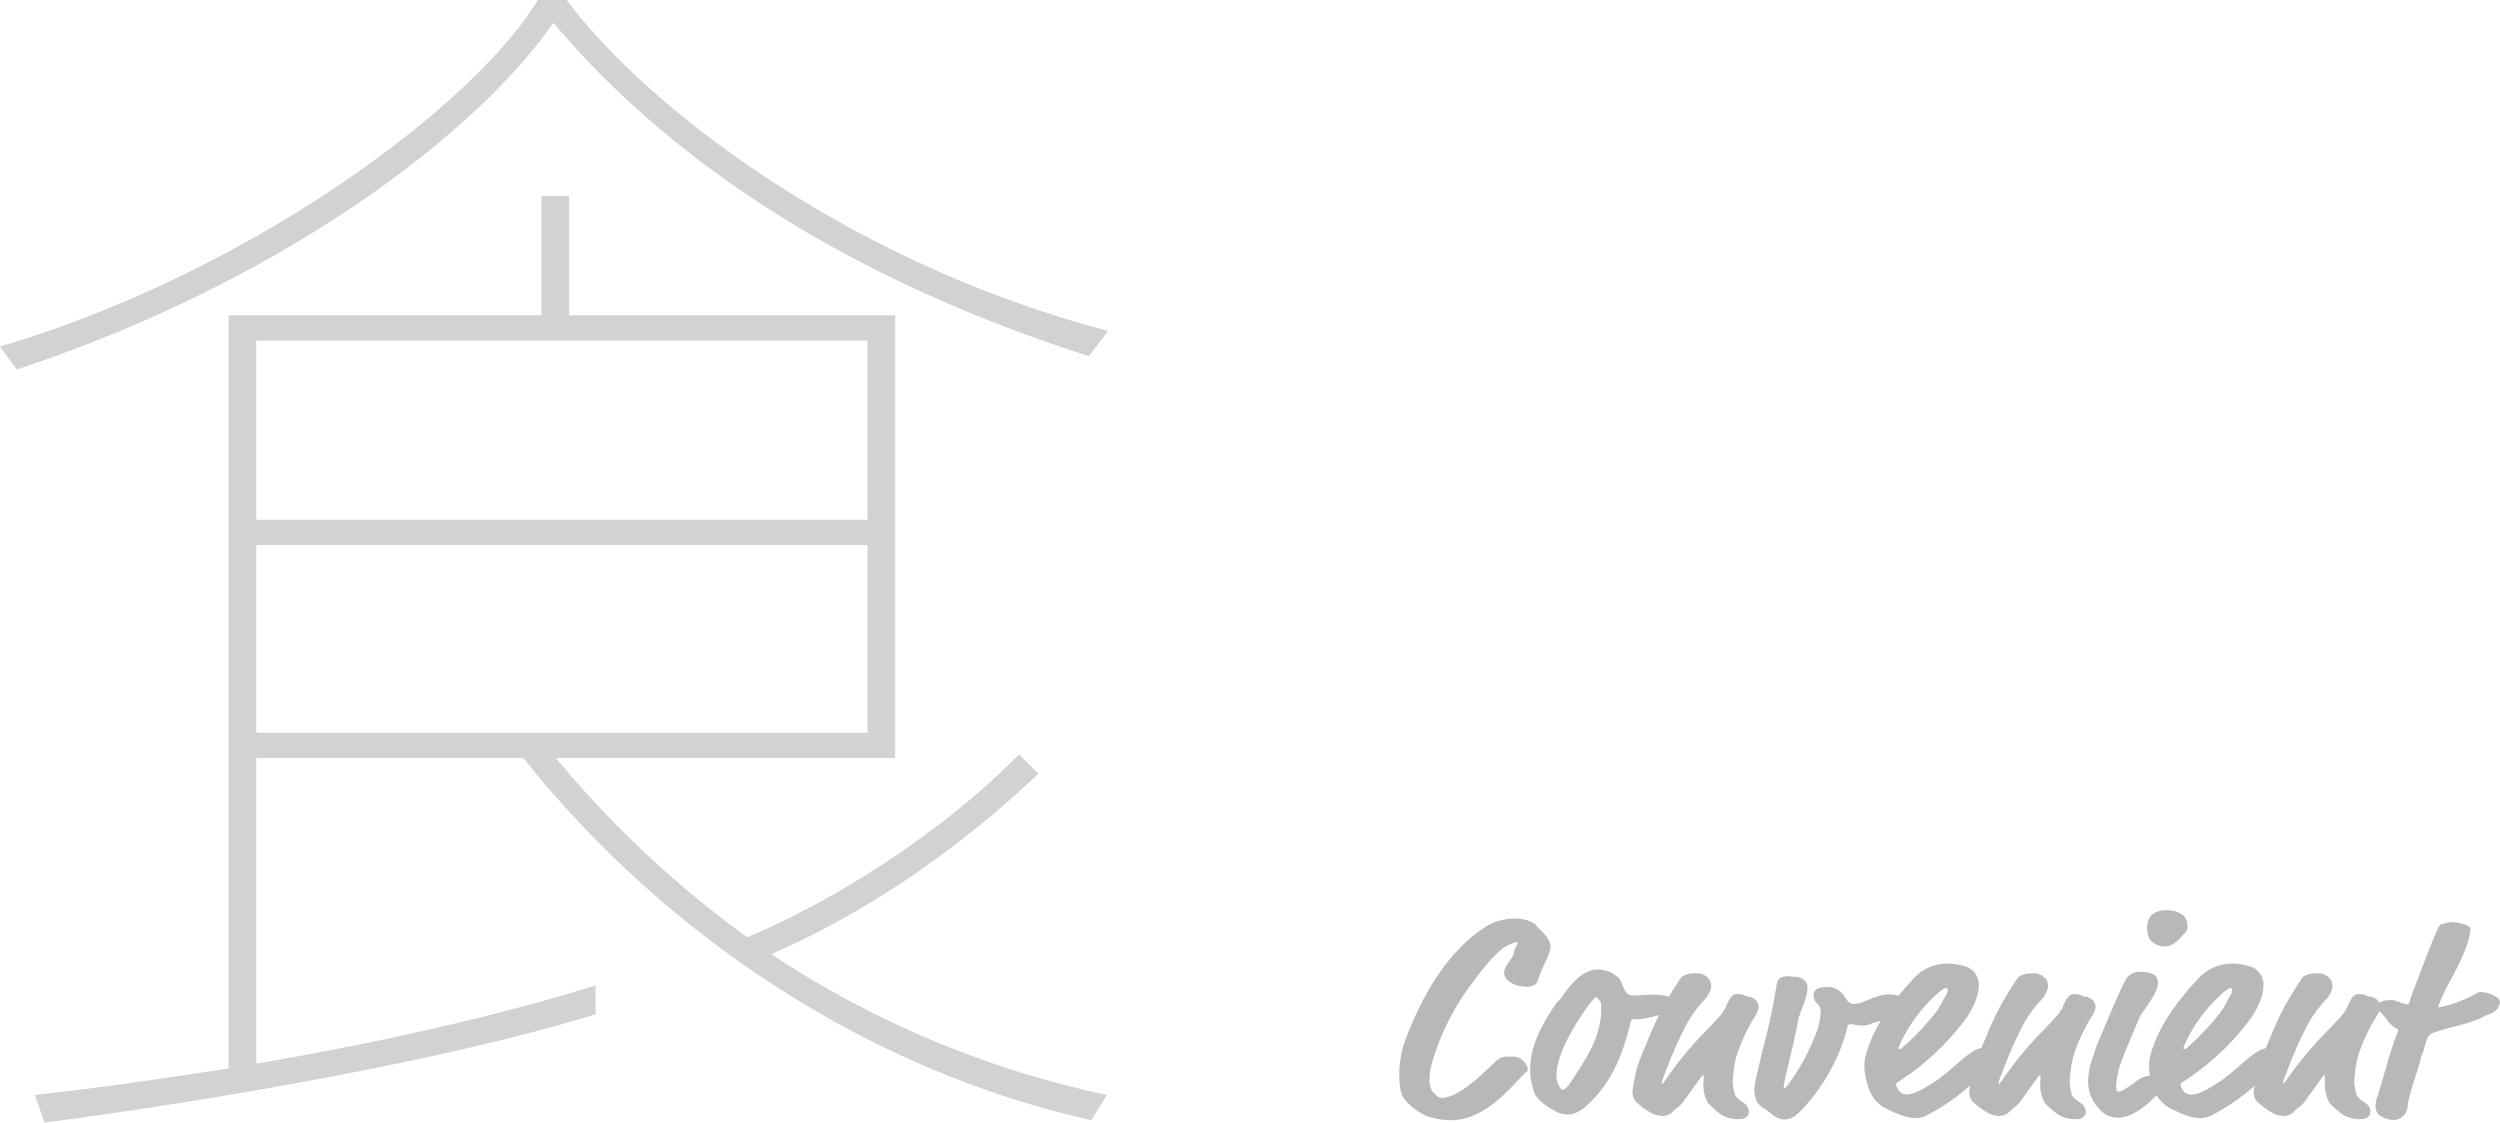
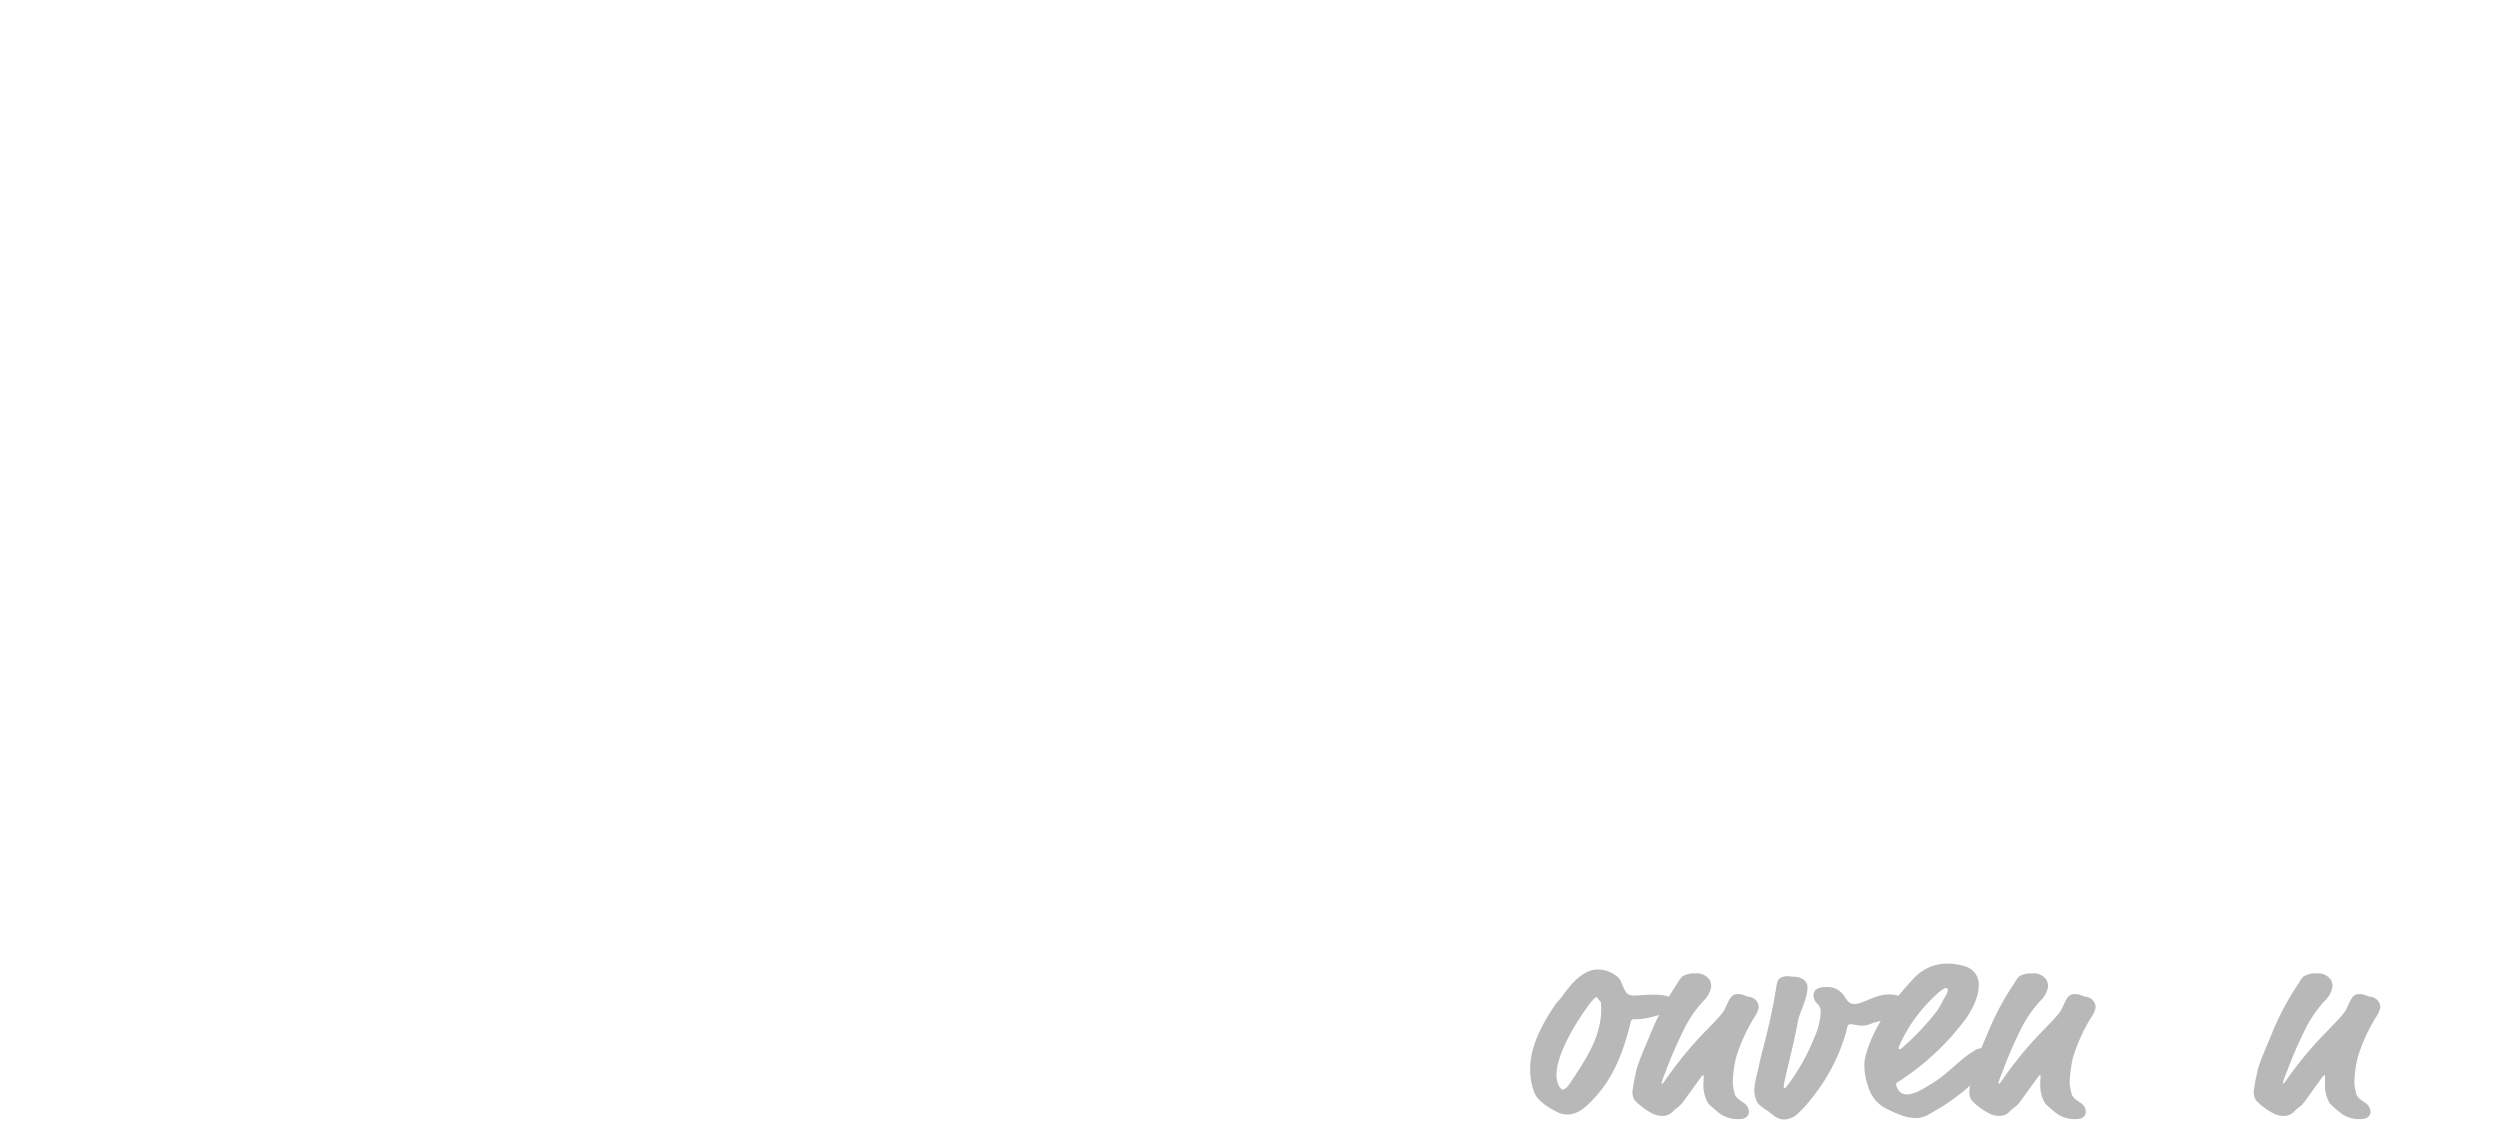
<svg xmlns="http://www.w3.org/2000/svg" viewBox="0 0 415.56 186.6">
  <defs>
    <style>.cls-1{fill:#b8b8b8;}.cls-2{fill:#d2d2d2;}</style>
  </defs>
  <g id="レイヤー_2" data-name="レイヤー 2">
    <g id="テキスト_画像" data-name="テキスト・画像">
-       <path class="cls-1" d="M243.78,164.67a41.06,41.06,0,0,0-5.95,12.72,11.37,11.37,0,0,0-.2,2.11,3.14,3.14,0,0,0,.53,2c.87.86,1.06,1,1.63,1a5.85,5.85,0,0,0,2.16-.67c2.93-1.49,6.05-4.94,6.92-5.62.67-.52.91-.57,2.3-.57a2.49,2.49,0,0,1,2.45,1.25,1.42,1.42,0,0,1,.34.91c0,.29-.29.38-.68.77-2.25,2.25-6.43,7.63-12.09,7.63a11.91,11.91,0,0,1-4.23-.77c-1.49-.72-3.74-2.3-4.08-3.94a13.61,13.61,0,0,1-.29-2.92,18.39,18.39,0,0,1,.68-4.76c2.64-7.44,7.15-16,14.45-20.21a9.75,9.75,0,0,1,4.17-.91,5.89,5.89,0,0,1,2.35.43c1.2.48,1,.68,1.64,1.3,1.48,1.34,1.87,2.3,1.87,2.93a7.62,7.62,0,0,1-.82,2.45,27,27,0,0,0-1.29,3.12c-.24.72-.77,1.1-1.88,1.1-.19,0-.52-.05-.86-.09a3.57,3.57,0,0,1-2.06-.82,1.8,1.8,0,0,1-.82-1.39c0-1.25,1.58-2.45,1.68-3.56a3.2,3.2,0,0,1,.34-.86,1.59,1.59,0,0,0,.23-.58c0-.09-.09-.14-.19-.14a6.58,6.58,0,0,0-3.07,1.73C247.19,160.11,246.8,160.59,243.78,164.67Z" />
      <path class="cls-1" d="M271.63,165.48c.72,0,1.77-.14,3.55-.14,2.26,0,3.74.86,3.74,1.68,0,.48-.38.67-.86.86-.67.24-.58.48-1.3.63-1.2.19-2.2.62-3.5.81a11.82,11.82,0,0,1-1.78.1c-.19,0-.33.14-.43.53-1.25,5.09-2.88,9.12-5.86,12.38-1.15,1.25-2.63,2.93-4.7,2.93a3.64,3.64,0,0,1-1.58-.38c-1.88-.92-3.41-2.07-3.84-3.22a10.49,10.49,0,0,1-.72-3.94c0-3.88,2-7.48,4.12-10.65.34-.53.82-.91,1.16-1.39,1.44-2.07,3.5-4.52,5.9-4.52a5,5,0,0,1,3.27,1.16,2.11,2.11,0,0,1,.72,1C270.24,165.15,270.52,165.48,271.63,165.48Zm-7,.87c-2.36,3.07-5.91,8.64-5.91,12.38a4.65,4.65,0,0,0,.24,1.39c.15.39.53,1,.77,1s.63-.14,1.2-1c2.59-3.88,5.23-7.72,5.23-12.38,0-.53,0-1.2-.19-1.34a1.1,1.1,0,0,1-.38-.48q-.08-.15-.15-.15C265.34,165.77,265.05,165.82,264.67,166.35Z" />
      <path class="cls-1" d="M283,171.92c2.93-3,3.46-3.6,3.84-4.47.68-1.53,1-2.21,2-2.21s1.3.39,1.83.44a1.82,1.82,0,0,1,1.68,1.77,4.79,4.79,0,0,1-.48,1.25,28.69,28.69,0,0,0-3.27,7,20.61,20.61,0,0,0-.57,4.22,8.58,8.58,0,0,0,.33,1.92c.1.39.34.73,1.49,1.49a1.82,1.82,0,0,1,.86,1.49c0,.63-.52,1.2-1.58,1.2a5.11,5.11,0,0,1-3.17-.86,20,20,0,0,1-2-1.73,5.94,5.94,0,0,1-.81-3.27c0-.33.05-1.05.05-1.24s-.05-.2-.1-.2-.19.1-.67.77l-2.5,3.46c-.81,1.15-1.29,1.15-1.92,1.87a2.3,2.3,0,0,1-1.77.67,3.88,3.88,0,0,1-1.54-.38,11.42,11.42,0,0,1-2.93-2.16,2.69,2.69,0,0,1-.43-1.39,24.48,24.48,0,0,1,.53-3c.14-1.34,1.63-4.66,2.35-6.38a46.17,46.17,0,0,1,4.61-8.74,5.19,5.19,0,0,1,.77-1.1,3.6,3.6,0,0,1,2.16-.53,2.53,2.53,0,0,1,2.44,1.1,2.35,2.35,0,0,1,.24,1.11,4.11,4.11,0,0,1-1.24,2.3,20.15,20.15,0,0,0-3.27,4.75,71.48,71.48,0,0,0-3.17,7.35,9.74,9.74,0,0,0-.57,1.63c0,.05,0,.09.05.09s.19,0,.52-.52A63,63,0,0,1,283,171.92Z" />
      <path class="cls-1" d="M297.27,180.22a33.6,33.6,0,0,0,4.28-7.68,11.83,11.83,0,0,0,1.1-4.32,2,2,0,0,0-.43-1.25,2,2,0,0,1-.77-1.58c0-.72.62-1.3,1.87-1.3a3.35,3.35,0,0,1,3.31,1.59c.48.81.87,1.2,1.54,1.2a3.13,3.13,0,0,0,1.25-.24c1.3-.44,2.83-1.35,4.61-1.35a5.54,5.54,0,0,1,2.83.82c.67.38.91.81.91,1.2,0,.14-.09.43-.53.67a25.14,25.14,0,0,1-5.23,1.87,7.4,7.4,0,0,0-1.06.34,3.5,3.5,0,0,1-1.48.29c-.82,0-1.4-.24-1.83-.24a.46.46,0,0,0-.33.09c-.29.19-.34.87-.48,1.39a31.56,31.56,0,0,1-6.24,11.53,14.77,14.77,0,0,1-1.83,1.92,3.23,3.23,0,0,1-2.16.91c-1.34,0-1.92-.87-2.88-1.49-1.49-1-1.68-1.25-1.92-2.11a4.57,4.57,0,0,1-.19-1.54,17.81,17.81,0,0,1,.48-2.54c.19-.68.29-1.4.82-3.56a104.55,104.55,0,0,0,2.44-11.28c.15-1.05,1-1.29,1.83-1.29.24,0,.67.09,1,.09A2.77,2.77,0,0,1,300,163a1.68,1.68,0,0,1,.43,1.39c0,1.44-1.39,4.32-1.53,5.14-.63,3.6-1.49,6.62-2.26,10.17a5,5,0,0,0-.14,1.06c0,.05,0,.14.09.14S296.84,180.8,297.27,180.22Z" />
      <path class="cls-1" d="M320.46,185.31a4,4,0,0,1-2.11.53c-1.44,0-3-.63-5.24-1.78a6,6,0,0,1-2.59-3.5,10.53,10.53,0,0,1-.62-3.36,6.67,6.67,0,0,1,.29-2c1.39-4.85,4.56-9,8.11-12.77a7.56,7.56,0,0,1,5.47-2.26,10.07,10.07,0,0,1,3.22.58,3.16,3.16,0,0,1,1.92,3.22c0,1.92-1.44,4.56-2.55,5.9a42.44,42.44,0,0,1-10.65,9.84c-.48.29-.53.34-.53.58a2.22,2.22,0,0,0,.86,1.39,2.06,2.06,0,0,0,.91.24c1.44,0,3.22-1.25,3.8-1.58,3-1.73,5-4.28,7.48-5.72a2.31,2.31,0,0,1,1.25-.38,1.67,1.67,0,0,1,1.78,1.39c0,.91,0,1.06-.34,1.39-1.1,1-1.92,2-3.36,3.36A35.73,35.73,0,0,1,320.46,185.31Zm3-21.07c-.24,0-.91.38-2,1.48a24.9,24.9,0,0,0-5.33,7.2c-.48,1-.53,1.2-.53,1.35a.16.16,0,0,0,.14.14c.1,0,.19,0,.82-.57A42.1,42.1,0,0,0,322,168a14.42,14.42,0,0,0,1.05-1.87c.58-.92.72-1.2.72-1.64C323.72,164.28,323.63,164.24,323.48,164.24Z" />
      <path class="cls-1" d="M339,171.92c2.92-3,3.45-3.6,3.84-4.47.67-1.53,1-2.21,2-2.21s1.3.39,1.83.44a1.82,1.82,0,0,1,1.68,1.77,4.79,4.79,0,0,1-.48,1.25,28.69,28.69,0,0,0-3.27,7,21.32,21.32,0,0,0-.57,4.22,8.58,8.58,0,0,0,.33,1.92c.1.39.34.73,1.49,1.49a1.84,1.84,0,0,1,.87,1.49c0,.63-.53,1.2-1.59,1.2a5.13,5.13,0,0,1-3.17-.86,18.73,18.73,0,0,1-2-1.73,5.87,5.87,0,0,1-.82-3.27c0-.33.05-1.05.05-1.24s-.05-.2-.1-.2-.19.1-.67.77l-2.5,3.46c-.81,1.15-1.29,1.15-1.92,1.87a2.3,2.3,0,0,1-1.77.67,3.88,3.88,0,0,1-1.54-.38,11.6,11.6,0,0,1-2.93-2.16,2.69,2.69,0,0,1-.43-1.39,24.48,24.48,0,0,1,.53-3c.14-1.34,1.63-4.66,2.35-6.38a46.17,46.17,0,0,1,4.61-8.74,5.19,5.19,0,0,1,.77-1.1,3.62,3.62,0,0,1,2.16-.53,2.56,2.56,0,0,1,2.45,1.1,2.48,2.48,0,0,1,.24,1.11,4.14,4.14,0,0,1-1.25,2.3,20.15,20.15,0,0,0-3.27,4.75,70,70,0,0,0-3.16,7.35,9.51,9.51,0,0,0-.58,1.63c0,.05,0,.09.05.09s.19,0,.53-.52A61.14,61.14,0,0,1,339,171.92Z" />
-       <path class="cls-1" d="M357.46,178.78c1.72,0,2.25.72,2.25,1.39a1.82,1.82,0,0,1-.77,1.49l-2,1.83c-.82.72-2.84,2.3-4.85,2.3a4.08,4.08,0,0,1-3.22-1.54,6.53,6.53,0,0,1-1.77-4.61,11.89,11.89,0,0,1,.76-3.88c.34-.92.53-1.68.82-2.36,1.49-3.45,2.83-6.81,4.56-10.41a2.78,2.78,0,0,1,2.74-1.44,3.75,3.75,0,0,1,2.2.57,1.58,1.58,0,0,1,.53,1.2c0,1.92-2.59,4.71-3.07,5.81-.77,1.78-2.11,5-2.78,6.67a16.22,16.22,0,0,0-1.11,4.66c0,.58,0,1,.39,1s1.2-.43,2.73-1.54A4.38,4.38,0,0,1,357.46,178.78ZM363,152.23a2.47,2.47,0,0,1,.62,1.68,1.58,1.58,0,0,1-.29,1c-.53.53-1.82,2.4-3.36,2.4a3.09,3.09,0,0,1-2.69-1.29,3.63,3.63,0,0,1-.38-1.73,3.32,3.32,0,0,1,.62-2.07,3.53,3.53,0,0,1,2.69-.91A4.45,4.45,0,0,1,363,152.23Z" />
-       <path class="cls-1" d="M367.79,185.31a4,4,0,0,1-2.12.53c-1.44,0-3-.63-5.23-1.78a6,6,0,0,1-2.59-3.5,10.26,10.26,0,0,1-.62-3.36,7,7,0,0,1,.28-2c1.39-4.85,4.56-9,8.12-12.77a7.54,7.54,0,0,1,5.47-2.26,10,10,0,0,1,3.21.58,3.15,3.15,0,0,1,1.92,3.22c0,1.92-1.44,4.56-2.54,5.9A42.48,42.48,0,0,1,363,179.74c-.48.29-.52.34-.52.58a2.22,2.22,0,0,0,.86,1.39,2.06,2.06,0,0,0,.91.24c1.44,0,3.22-1.25,3.79-1.58,3-1.73,5-4.28,7.49-5.72a2.31,2.31,0,0,1,1.25-.38,1.67,1.67,0,0,1,1.78,1.39c0,.91,0,1.06-.34,1.39-1.1,1-1.92,2-3.36,3.36A36,36,0,0,1,367.79,185.31Zm3-21.07c-.24,0-.91.38-2,1.48a24.88,24.88,0,0,0-5.32,7.2c-.49,1-.53,1.2-.53,1.35a.15.15,0,0,0,.14.14c.1,0,.19,0,.82-.57a42,42,0,0,0,5.37-5.81,15.85,15.85,0,0,0,1.06-1.87c.58-.92.72-1.2.72-1.64C371.05,164.28,371,164.24,370.81,164.24Z" />
      <path class="cls-1" d="M386.32,171.92c2.93-3,3.46-3.6,3.84-4.47.68-1.53,1-2.21,2-2.21s1.3.39,1.83.44a1.82,1.82,0,0,1,1.68,1.77,4.79,4.79,0,0,1-.48,1.25,28.69,28.69,0,0,0-3.27,7,20.61,20.61,0,0,0-.57,4.22,8.58,8.58,0,0,0,.33,1.92c.1.39.34.73,1.49,1.49a1.82,1.82,0,0,1,.86,1.49c0,.63-.52,1.2-1.58,1.2a5.11,5.11,0,0,1-3.17-.86,20,20,0,0,1-2-1.73,5.94,5.94,0,0,1-.81-3.27c0-.33,0-1.05,0-1.24s0-.2-.1-.2-.19.1-.67.77l-2.5,3.46c-.81,1.15-1.3,1.15-1.92,1.87a2.33,2.33,0,0,1-1.78.67,3.79,3.79,0,0,1-1.53-.38,11.42,11.42,0,0,1-2.93-2.16,2.69,2.69,0,0,1-.43-1.39,24.48,24.48,0,0,1,.53-3c.14-1.34,1.63-4.66,2.35-6.38a45.6,45.6,0,0,1,4.61-8.74,5.53,5.53,0,0,1,.76-1.1,3.65,3.65,0,0,1,2.16-.53,2.54,2.54,0,0,1,2.45,1.1,2.35,2.35,0,0,1,.24,1.11,4.11,4.11,0,0,1-1.24,2.3,20.15,20.15,0,0,0-3.27,4.75,69.2,69.2,0,0,0-3.17,7.35,8.49,8.49,0,0,0-.57,1.63c0,.05,0,.09,0,.09s.2,0,.53-.52A62,62,0,0,1,386.32,171.92Z" />
-       <path class="cls-1" d="M405.29,167.36a.11.11,0,0,0,.1.09,3.71,3.71,0,0,0,.48-.09,20.06,20.06,0,0,0,5.71-2.21,1.32,1.32,0,0,1,.86-.24c1.11,0,3.12.77,3.12,1.68a2.37,2.37,0,0,1-1.67,1.92c-1.3.53-1.3.67-2.16,1-2.21.86-5,1.34-7.25,2.16-.82.28-1.11,1-1.54,2.64-.19.81-.48,1.1-.58,1.68-.24,1.53-1.87,5.47-2.16,7.82a2.36,2.36,0,0,1-2.25,2.35,4.59,4.59,0,0,1-2.35-.72,1.85,1.85,0,0,1-.72-1.63,3.81,3.81,0,0,1,.19-1.2c1.15-3.41,2-7.25,3.26-10.46a3.37,3.37,0,0,0,.29-.87c0-.14-.05-.19-.38-.38-1.35-.77-1.54-1.83-2.74-2.79a.9.9,0,0,1-.43-.72c0-.67,1-1.15,2.21-1.15a3,3,0,0,1,.91.1,13.53,13.53,0,0,0,1.87.62c.29,0,.38-.14.48-.48.24-.81.48-1.49.77-2.21,1.15-2.88,2.4-6.53,3.93-9.93a1.14,1.14,0,0,1,1-.82,7.21,7.21,0,0,1,1.2-.24,7.65,7.65,0,0,1,2.36.43c.62.24.86.53.86.77a10.51,10.51,0,0,1-.19,1.15c-.77,3.46-3.17,7.11-4.27,9.51-.29.62-.48,1-.72,1.68A1.67,1.67,0,0,0,405.29,167.36Z" />
-       <path class="cls-2" d="M181,59.2c-40.6-13-69.8-32.6-89-55.4C77.8,24,44.2,47.8,2.8,61.4L0,57.6C41.4,45.4,78.8,17.6,89.4,0h4.8c13.4,18,47.2,43.8,90,55Zm.4,127C143,177.6,109.6,154.4,87,126H42.6v50.8c20.2-3.4,41.2-8.2,56.4-13v4.8c-25.2,7.8-65.4,14.6-91.6,18L5.8,182c9.4-1,20.6-2.6,32.2-4.4V52.4H90V32.6h4.6V52.4h54.2V126H92.4a174.21,174.21,0,0,0,31.8,29.8c17-7.2,34-19,45.2-30.4l3.2,3.2c-12.4,11.8-27.8,22.8-44.4,30A161.38,161.38,0,0,0,184,182ZM144.2,56.6H42.6V86.4H144.2Zm0,34H42.6v31.2H144.2Z" />
    </g>
  </g>
</svg>